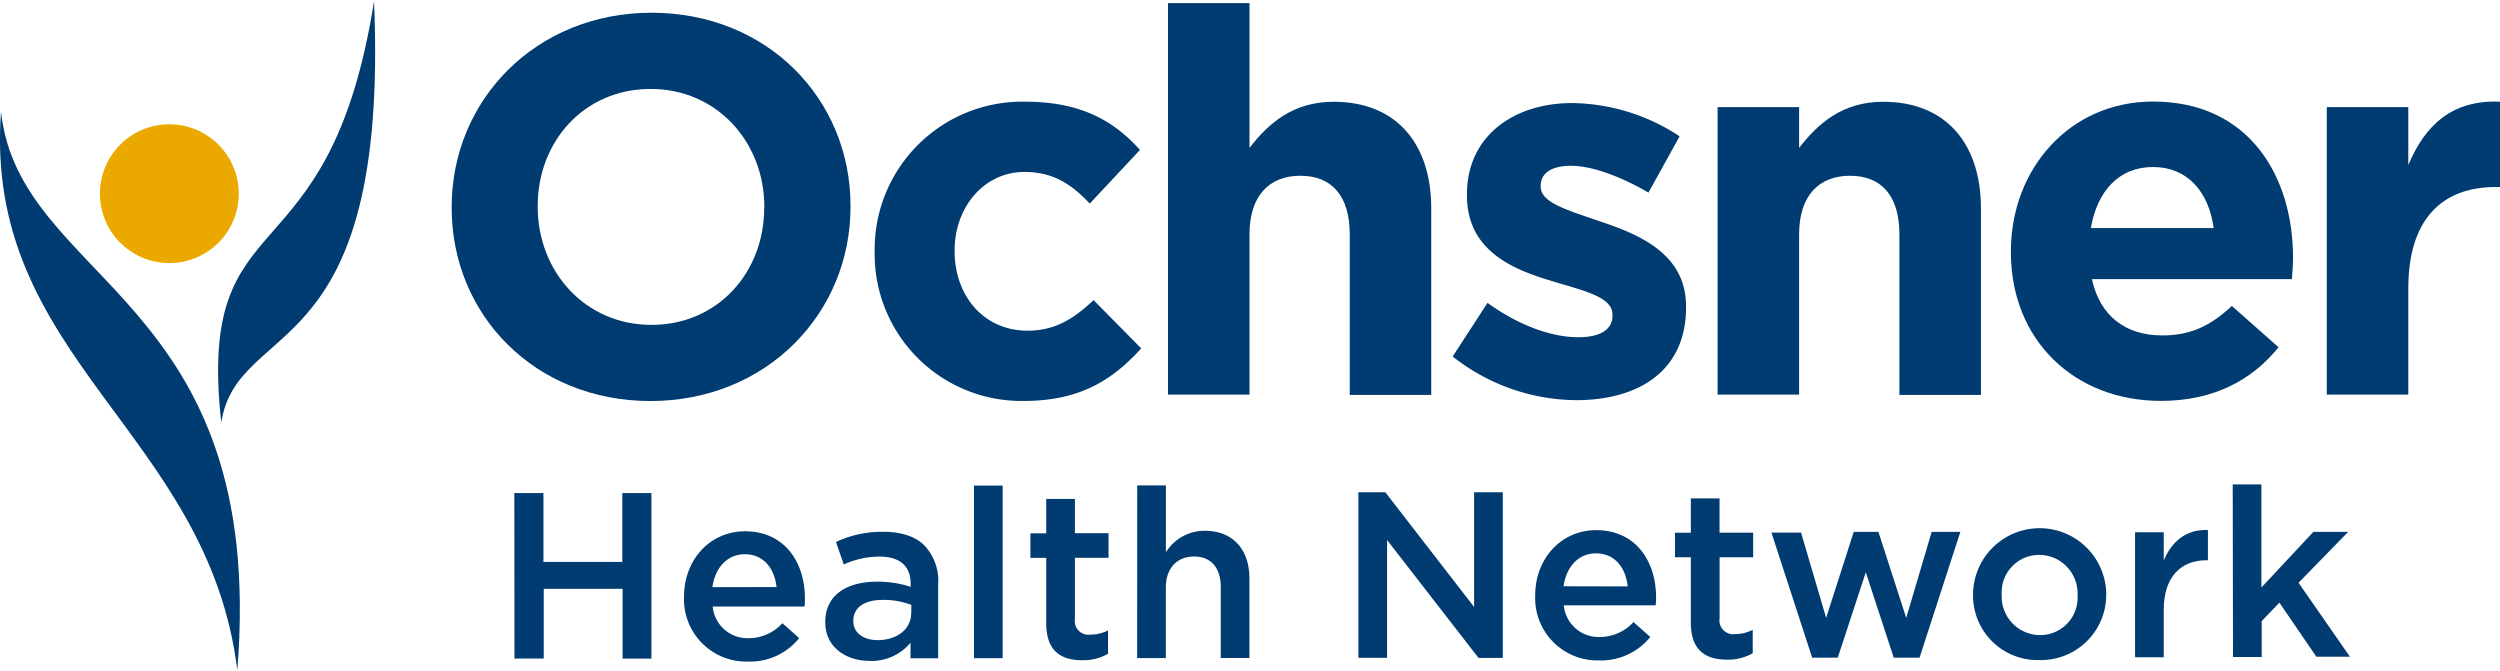
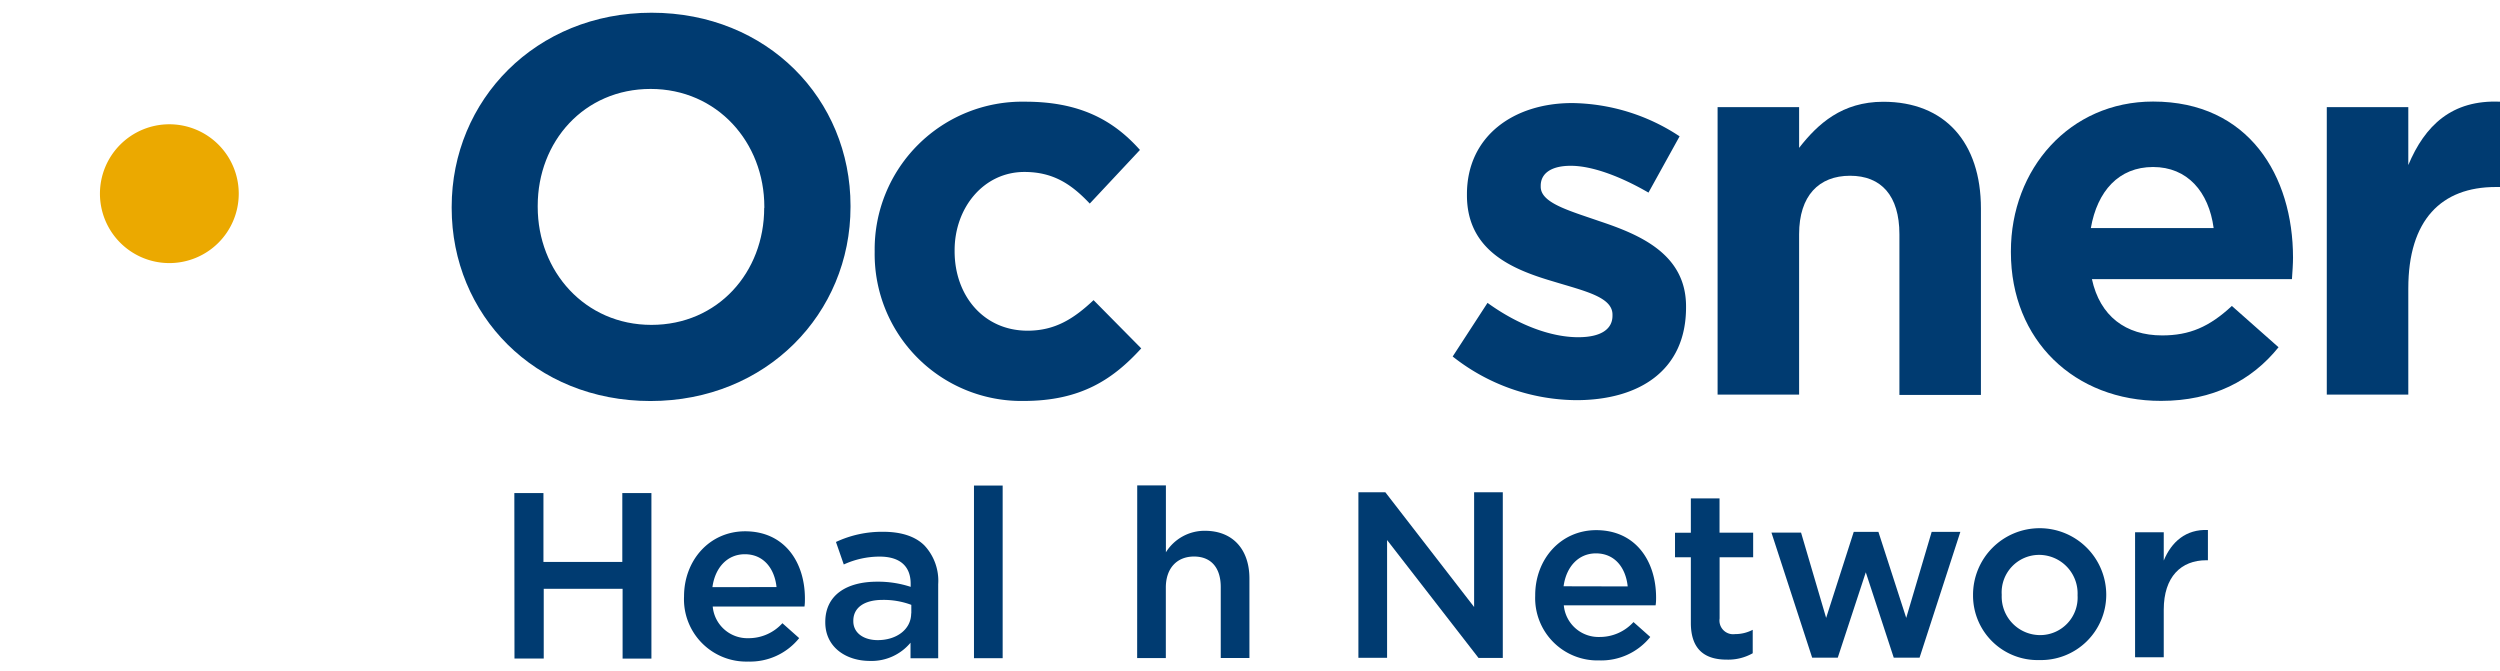
<svg xmlns="http://www.w3.org/2000/svg" data-name="Layer 1" width="4.84in" height="1.3in" viewBox="0 0 348.7 93.29">
  <g>
    <path d="M71.74,68.59H75.8v9.6h11v-9.6h4.06l0,23.09H86.84V81.94h-11v9.73H71.76Z" style="fill: #003b71" />
    <path d="M95.41,83V83c0-5,3.52-9.07,8.51-9.08,5.54,0,8.35,4.35,8.35,9.37,0,.36,0,.72-.06,1.12H99.41a4.86,4.86,0,0,0,5,4.42,6.34,6.34,0,0,0,4.72-2.09l2.34,2.08a8.79,8.79,0,0,1-7.12,3.27A8.69,8.69,0,0,1,95.41,83Zm12.9-1.3c-.27-2.57-1.79-4.58-4.42-4.58-2.45,0-4.16,1.88-4.52,4.59Z" style="fill: #003b71" />
    <path d="M115.11,86.63v-.06c0-3.77,3-5.62,7.22-5.62a14.54,14.54,0,0,1,4.69.72v-.43c0-2.47-1.52-3.79-4.33-3.79a12,12,0,0,0-5,1.1l-1.09-3.14a15.11,15.11,0,0,1,6.6-1.42c2.6,0,4.55.69,5.77,1.94a7.21,7.21,0,0,1,1.89,5.37V91.63H127V89.46A7.06,7.06,0,0,1,121.32,92C118.06,92,115.12,90.13,115.11,86.63Zm12-1.26V84.18a11,11,0,0,0-4-.69c-2.58,0-4.09,1.09-4.09,2.91v.06c0,1.68,1.49,2.64,3.4,2.64C125.08,89.1,127.09,87.58,127.09,85.37Z" style="fill: #003b71" />
    <path d="M135.85,67.54h4l0,24.08h-4Z" style="fill: #003b71" />
-     <path d="M145.93,86.8V77.63h-2.21V74.2h2.21V69.41h4v4.78h4.69v3.43h-4.69v8.54a1.9,1.9,0,0,0,2.15,2.17,5.29,5.29,0,0,0,2.47-.59V91a6.83,6.83,0,0,1-3.6.9C148,91.91,145.94,90.63,145.93,86.8Z" style="fill: #003b71" />
    <path d="M158.62,67.52h4v9.33a6.35,6.35,0,0,1,5.44-3c3.93,0,6.21,2.64,6.21,6.66V91.59h-4V81.7c0-2.71-1.36-4.26-3.73-4.26s-3.93,1.62-3.93,4.33V91.6h-4Z" style="fill: #003b71" />
    <path d="M189.47,68.48h3.76l12.38,16v-16h4l0,23.1h-3.39L193.47,75.14V91.57h-4Z" style="fill: #003b71" />
    <path d="M214.13,82.91v-.07c0-5,3.52-9.07,8.5-9.08,5.54,0,8.35,4.35,8.36,9.36,0,.37,0,.73-.07,1.13h-12.8a4.86,4.86,0,0,0,5,4.41,6.34,6.34,0,0,0,4.72-2.08l2.34,2.08a8.8,8.8,0,0,1-7.12,3.27A8.69,8.69,0,0,1,214.13,82.91Zm12.9-1.3C226.76,79,225.24,77,222.6,77c-2.44,0-4.15,1.88-4.51,4.59Z" style="fill: #003b71" />
    <path d="M235.84,86.72V77.54h-2.21V74.12h2.21V69.33h4v4.78h4.69v3.43h-4.68v8.54A1.91,1.91,0,0,0,242,88.26a5.3,5.3,0,0,0,2.47-.6v3.27a6.92,6.92,0,0,1-3.6.89C237.93,91.83,235.85,90.54,235.84,86.72Z" style="fill: #003b71" />
    <path d="M247.08,74.1h4.13L254.71,86l3.85-12H262l3.88,12,3.55-12h4l-5.69,17.55h-3.6l-3.9-11.91-3.91,11.91h-3.57Z" style="fill: #003b71" />
    <path d="M275.2,82.88v-.06a9.29,9.29,0,0,1,18.58-.08v.06a9.11,9.11,0,0,1-9.33,9.08A9,9,0,0,1,275.2,82.88Zm14.58,0v-.06a5.38,5.38,0,0,0-5.34-5.61,5.23,5.23,0,0,0-5.24,5.55v.06a5.37,5.37,0,0,0,5.31,5.58A5.23,5.23,0,0,0,289.78,82.87Z" style="fill: #003b71" />
    <path d="M297.8,74.06h4V78c1.08-2.61,3.09-4.39,6.16-4.26v4.22h-.23c-3.49,0-5.93,2.28-5.93,6.9v6.63h-4Z" style="fill: #003b71" />
-     <path d="M311.42,67.38h4l0,14.38L322.67,74h4.85l-6.92,7.1,7.17,10.32h-4.68l-5.16-7.55-2.47,2.58v5h-4Z" style="fill: #003b71" />
  </g>
  <g>
    <path d="M63,28.82v-.15C63,13.79,74.72,1.59,90.88,1.59s27.75,12.05,27.75,26.93v.15c0,14.89-11.74,27.08-27.9,27.08S63,43.71,63,28.82Zm43.61,0v-.15c0-9-6.58-16.45-15.86-16.45S75,19.55,75,28.52v.15c0,9,6.59,16.46,15.86,16.46S106.59,37.8,106.59,28.82Z" style="fill: #003b71" />
    <path d="M122,35v-.15A20.59,20.59,0,0,1,143,14c7.56,0,12.27,2.54,16,6.73l-7,7.48c-2.54-2.69-5.08-4.41-9.12-4.41-5.69,0-9.73,5-9.73,10.92v.15c0,6.13,4,11.07,10.18,11.07,3.81,0,6.43-1.65,9.2-4.26l6.65,6.73c-3.89,4.26-8.37,7.33-16.38,7.33A20.48,20.48,0,0,1,122,35Z" style="fill: #003b71" />
-     <path d="M162.91.25h11.37V20.44c2.61-3.36,6-6.43,11.74-6.43,8.6,0,13.61,5.69,13.61,14.89v26H188.26V32.49c0-5.39-2.54-8.16-6.88-8.16s-7.1,2.77-7.1,8.16V54.85H162.91Z" style="fill: #003b71" />
    <path d="M202.62,49.54l4.86-7.48c4.34,3.14,8.91,4.79,12.65,4.79,3.29,0,4.78-1.2,4.78-3v-.15c0-2.47-3.89-3.29-8.3-4.64-5.61-1.65-12-4.26-12-12v-.15c0-8.16,6.58-12.72,14.66-12.72a27.72,27.72,0,0,1,15,4.64l-4.34,7.85c-4-2.32-7.92-3.74-10.84-3.74s-4.19,1.2-4.19,2.77v.15c0,2.24,3.81,3.29,8.15,4.79,5.61,1.87,12.12,4.56,12.12,11.89v.15c0,8.9-6.66,12.94-15.33,12.94A28.09,28.09,0,0,1,202.62,49.54Z" style="fill: #003b71" />
    <path d="M239.57,14.76h11.37v5.68c2.62-3.36,6-6.43,11.74-6.43,8.61,0,13.62,5.69,13.62,14.89v26H264.93V32.49c0-5.39-2.54-8.16-6.88-8.16s-7.11,2.77-7.11,8.16V54.85H239.57Z" style="fill: #003b71" />
    <path d="M280.48,35v-.15c0-11.44,8.16-20.87,19.83-20.87,13.38,0,19.52,10.4,19.52,21.77,0,.9-.08,1.94-.15,3h-27.9c1.12,5.16,4.71,7.85,9.8,7.85,3.81,0,6.58-1.19,9.72-4.11l6.51,5.76c-3.74,4.64-9.13,7.48-16.38,7.48C289.38,55.75,280.48,47.3,280.48,35Zm28.28-3.37c-.68-5.08-3.67-8.52-8.45-8.52s-7.78,3.36-8.68,8.52Z" style="fill: #003b71" />
    <path d="M324.54,14.76h11.37v8.08C338.23,17.3,342,13.71,348.7,14V25.9h-.6c-7.56,0-12.19,4.57-12.19,14.14V54.85H324.54Z" style="fill: #003b71" />
  </g>
  <g>
-     <path d="M33.1,93.29C37.31,41,2.73,39.45.14,15.39-2.38,49.83,29,60,33.1,93.29Z" style="fill: #003b71" />
-     <path d="M30.86,58.75C33.2,44,54.34,51.31,52.17,0,45.86,39.88,27.35,26.78,30.86,58.75Z" style="fill: #003b71" />
+     <path d="M30.86,58.75Z" style="fill: #003b71" />
    <path d="M33.3,26.83a9.68,9.68,0,1,1-9.68-9.68A9.68,9.68,0,0,1,33.3,26.83Z" style="fill: #eba900" />
  </g>
</svg>